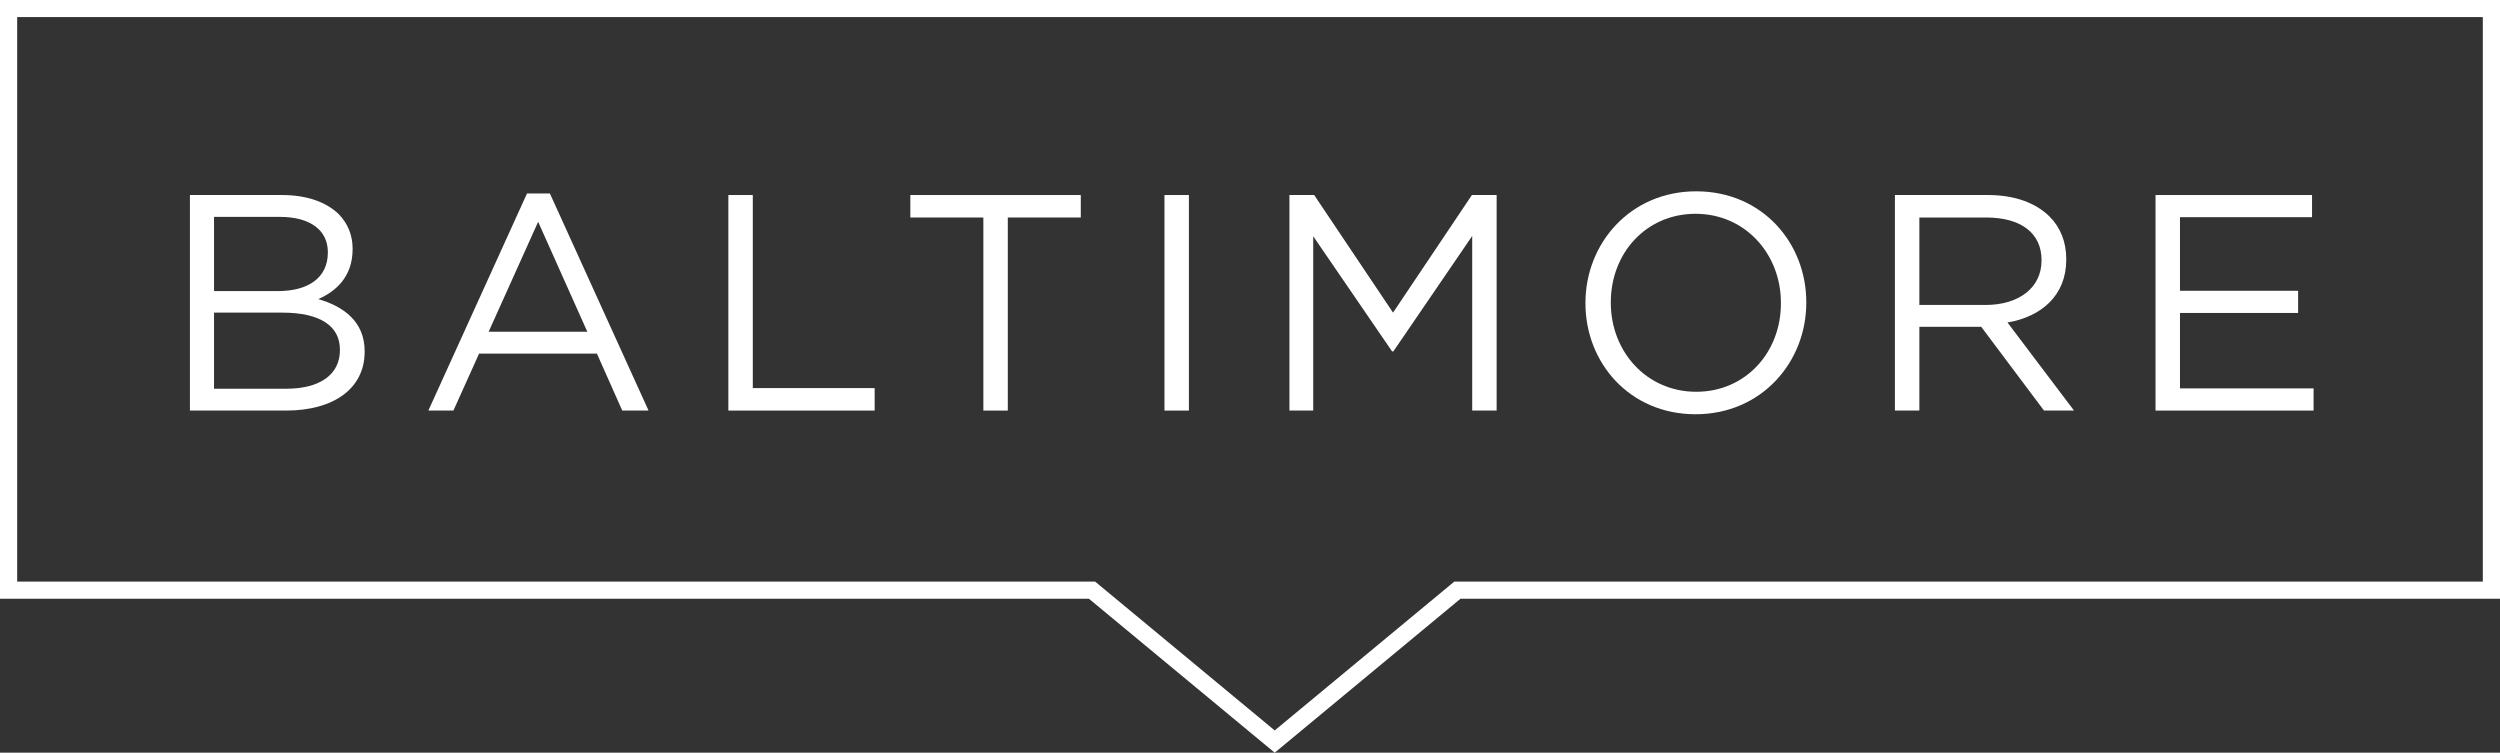
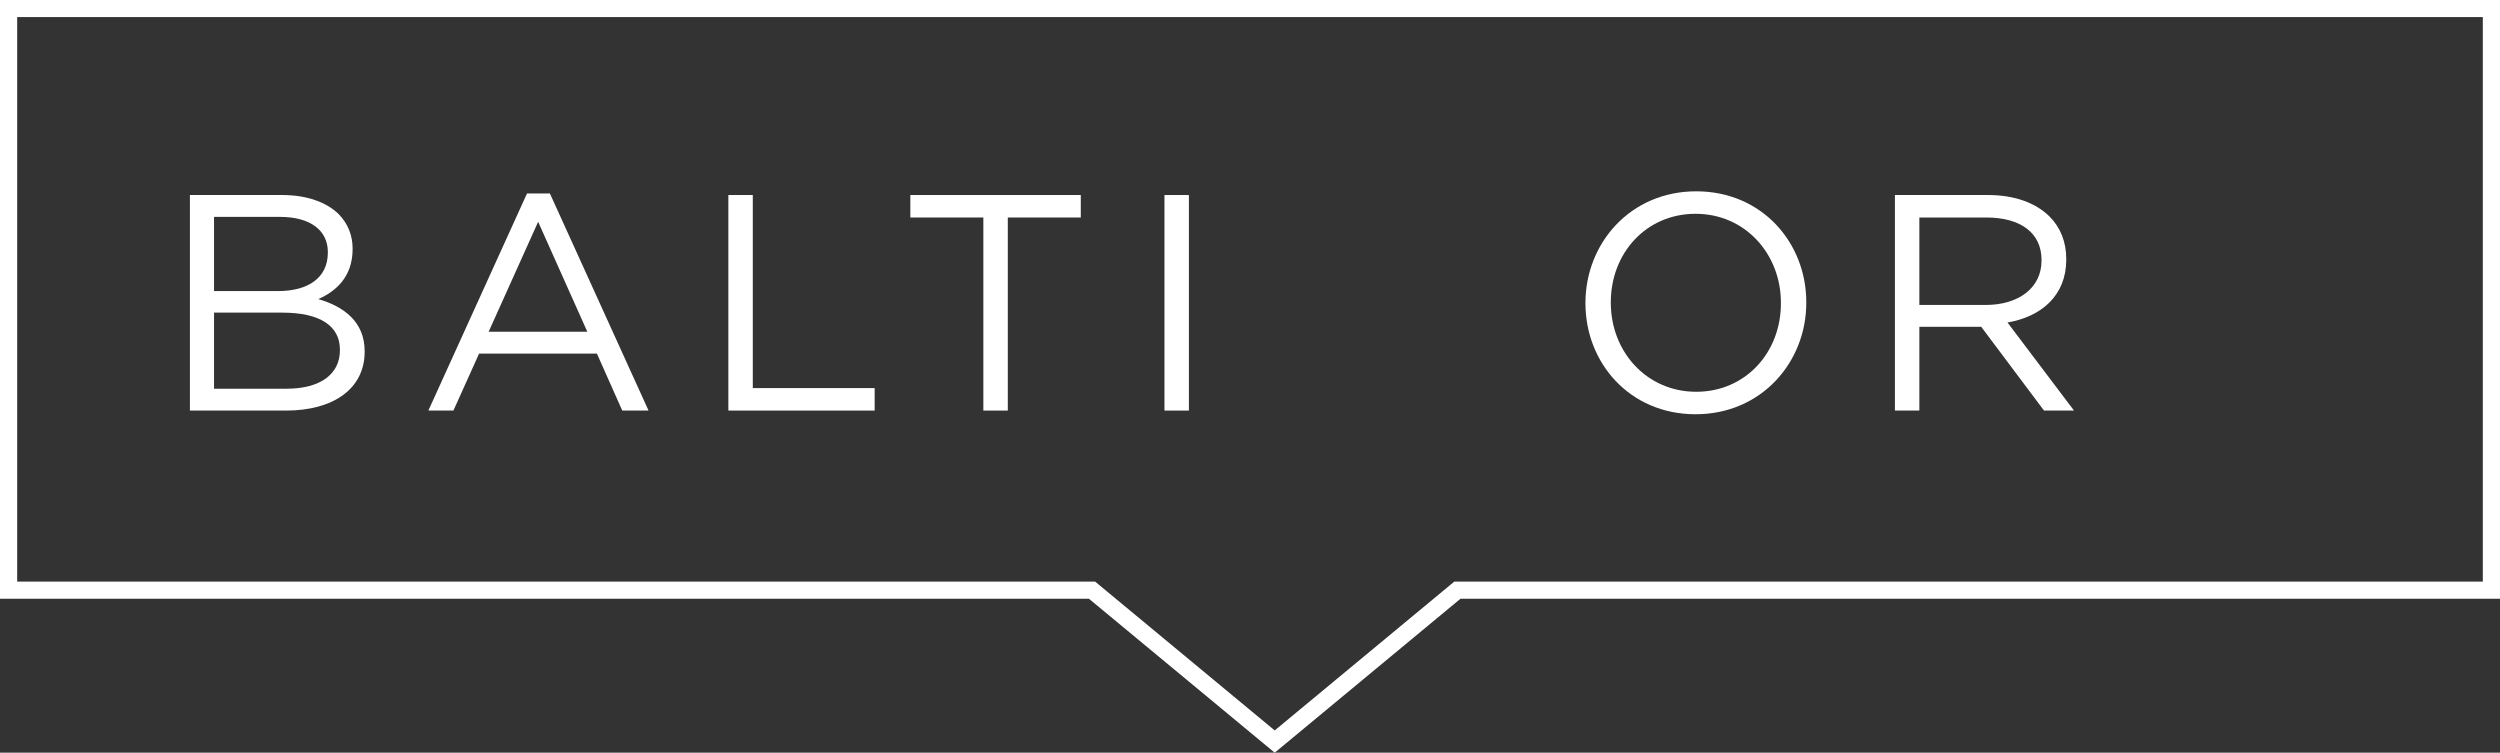
<svg xmlns="http://www.w3.org/2000/svg" width="93" height="28" viewBox="0 0 93 28" fill="none">
  <rect x="0" y="0" width="93" height="28" fill="#333333" stroke="none" />
  <path d="M93 0V22.273H54.33L47.419 28L40.508 22.273H0V0H93ZM0.639 21.636H40.739L47.419 27.172L54.099 21.636H92.361V0.636H0.639V21.636Z" fill="white" />
  <path d="M7.065 15.273V7.255H10.493C11.414 7.255 12.139 7.518 12.599 7.965C12.944 8.32 13.117 8.755 13.117 9.248V9.271C13.117 10.313 12.472 10.851 11.839 11.126C12.794 11.401 13.565 11.974 13.565 13.062V13.085C13.565 14.46 12.403 15.273 10.643 15.273H7.065ZM12.196 9.397V9.374C12.196 8.583 11.563 8.068 10.413 8.068H7.962V10.828H10.344C11.448 10.828 12.196 10.347 12.196 9.397ZM12.645 13.028V13.005C12.645 12.134 11.92 11.63 10.505 11.63H7.962V14.46H10.666C11.897 14.46 12.645 13.932 12.645 13.028Z" fill="white" />
  <path d="M15.935 15.273L19.605 7.197H20.456L24.126 15.273H23.148L22.205 13.154H17.822L16.867 15.273H15.935ZM18.178 12.34H21.848L20.019 8.251L18.178 12.34Z" fill="white" />
  <path d="M27.095 15.273V7.255H28.004V14.437H32.537V15.273H27.095Z" fill="white" />
  <path d="M36.581 15.273V8.091H33.865V7.255H40.205V8.091H37.49V15.273H36.581Z" fill="white" />
  <path d="M43.318 15.273V7.255H44.227V15.273H43.318Z" fill="white" />
-   <path d="M47.967 15.273V7.255H48.887L51.821 11.63L54.755 7.255H55.675V15.273H54.766V8.778L51.832 13.073H51.786L48.852 8.789V15.273H47.967Z" fill="white" />
  <path d="M63.075 15.41C60.624 15.41 58.979 13.497 58.979 11.287V11.264C58.979 9.053 60.647 7.117 63.098 7.117C65.548 7.117 67.194 9.03 67.194 11.241V11.264C67.194 13.474 65.525 15.41 63.075 15.41ZM63.098 14.574C64.939 14.574 66.25 13.108 66.25 11.287V11.264C66.25 9.442 64.916 7.953 63.075 7.953C61.234 7.953 59.922 9.419 59.922 11.241V11.264C59.922 13.085 61.257 14.574 63.098 14.574Z" fill="white" />
  <path d="M70.491 15.273V7.255H73.954C74.955 7.255 75.737 7.552 76.244 8.056C76.646 8.457 76.865 8.996 76.865 9.637V9.66C76.865 10.989 75.945 11.779 74.679 11.997L77.153 15.273H76.037L73.701 12.157H71.4V15.273H70.491ZM71.4 11.344H73.874C75.07 11.344 75.945 10.725 75.945 9.694V9.671C75.945 8.675 75.185 8.091 73.885 8.091H71.4V11.344Z" fill="white" />
-   <path d="M80.186 15.273V7.255H86.008V8.079H81.095V10.817H85.49V11.642H81.095V14.448H86.065V15.273H80.186Z" fill="white" />
</svg>